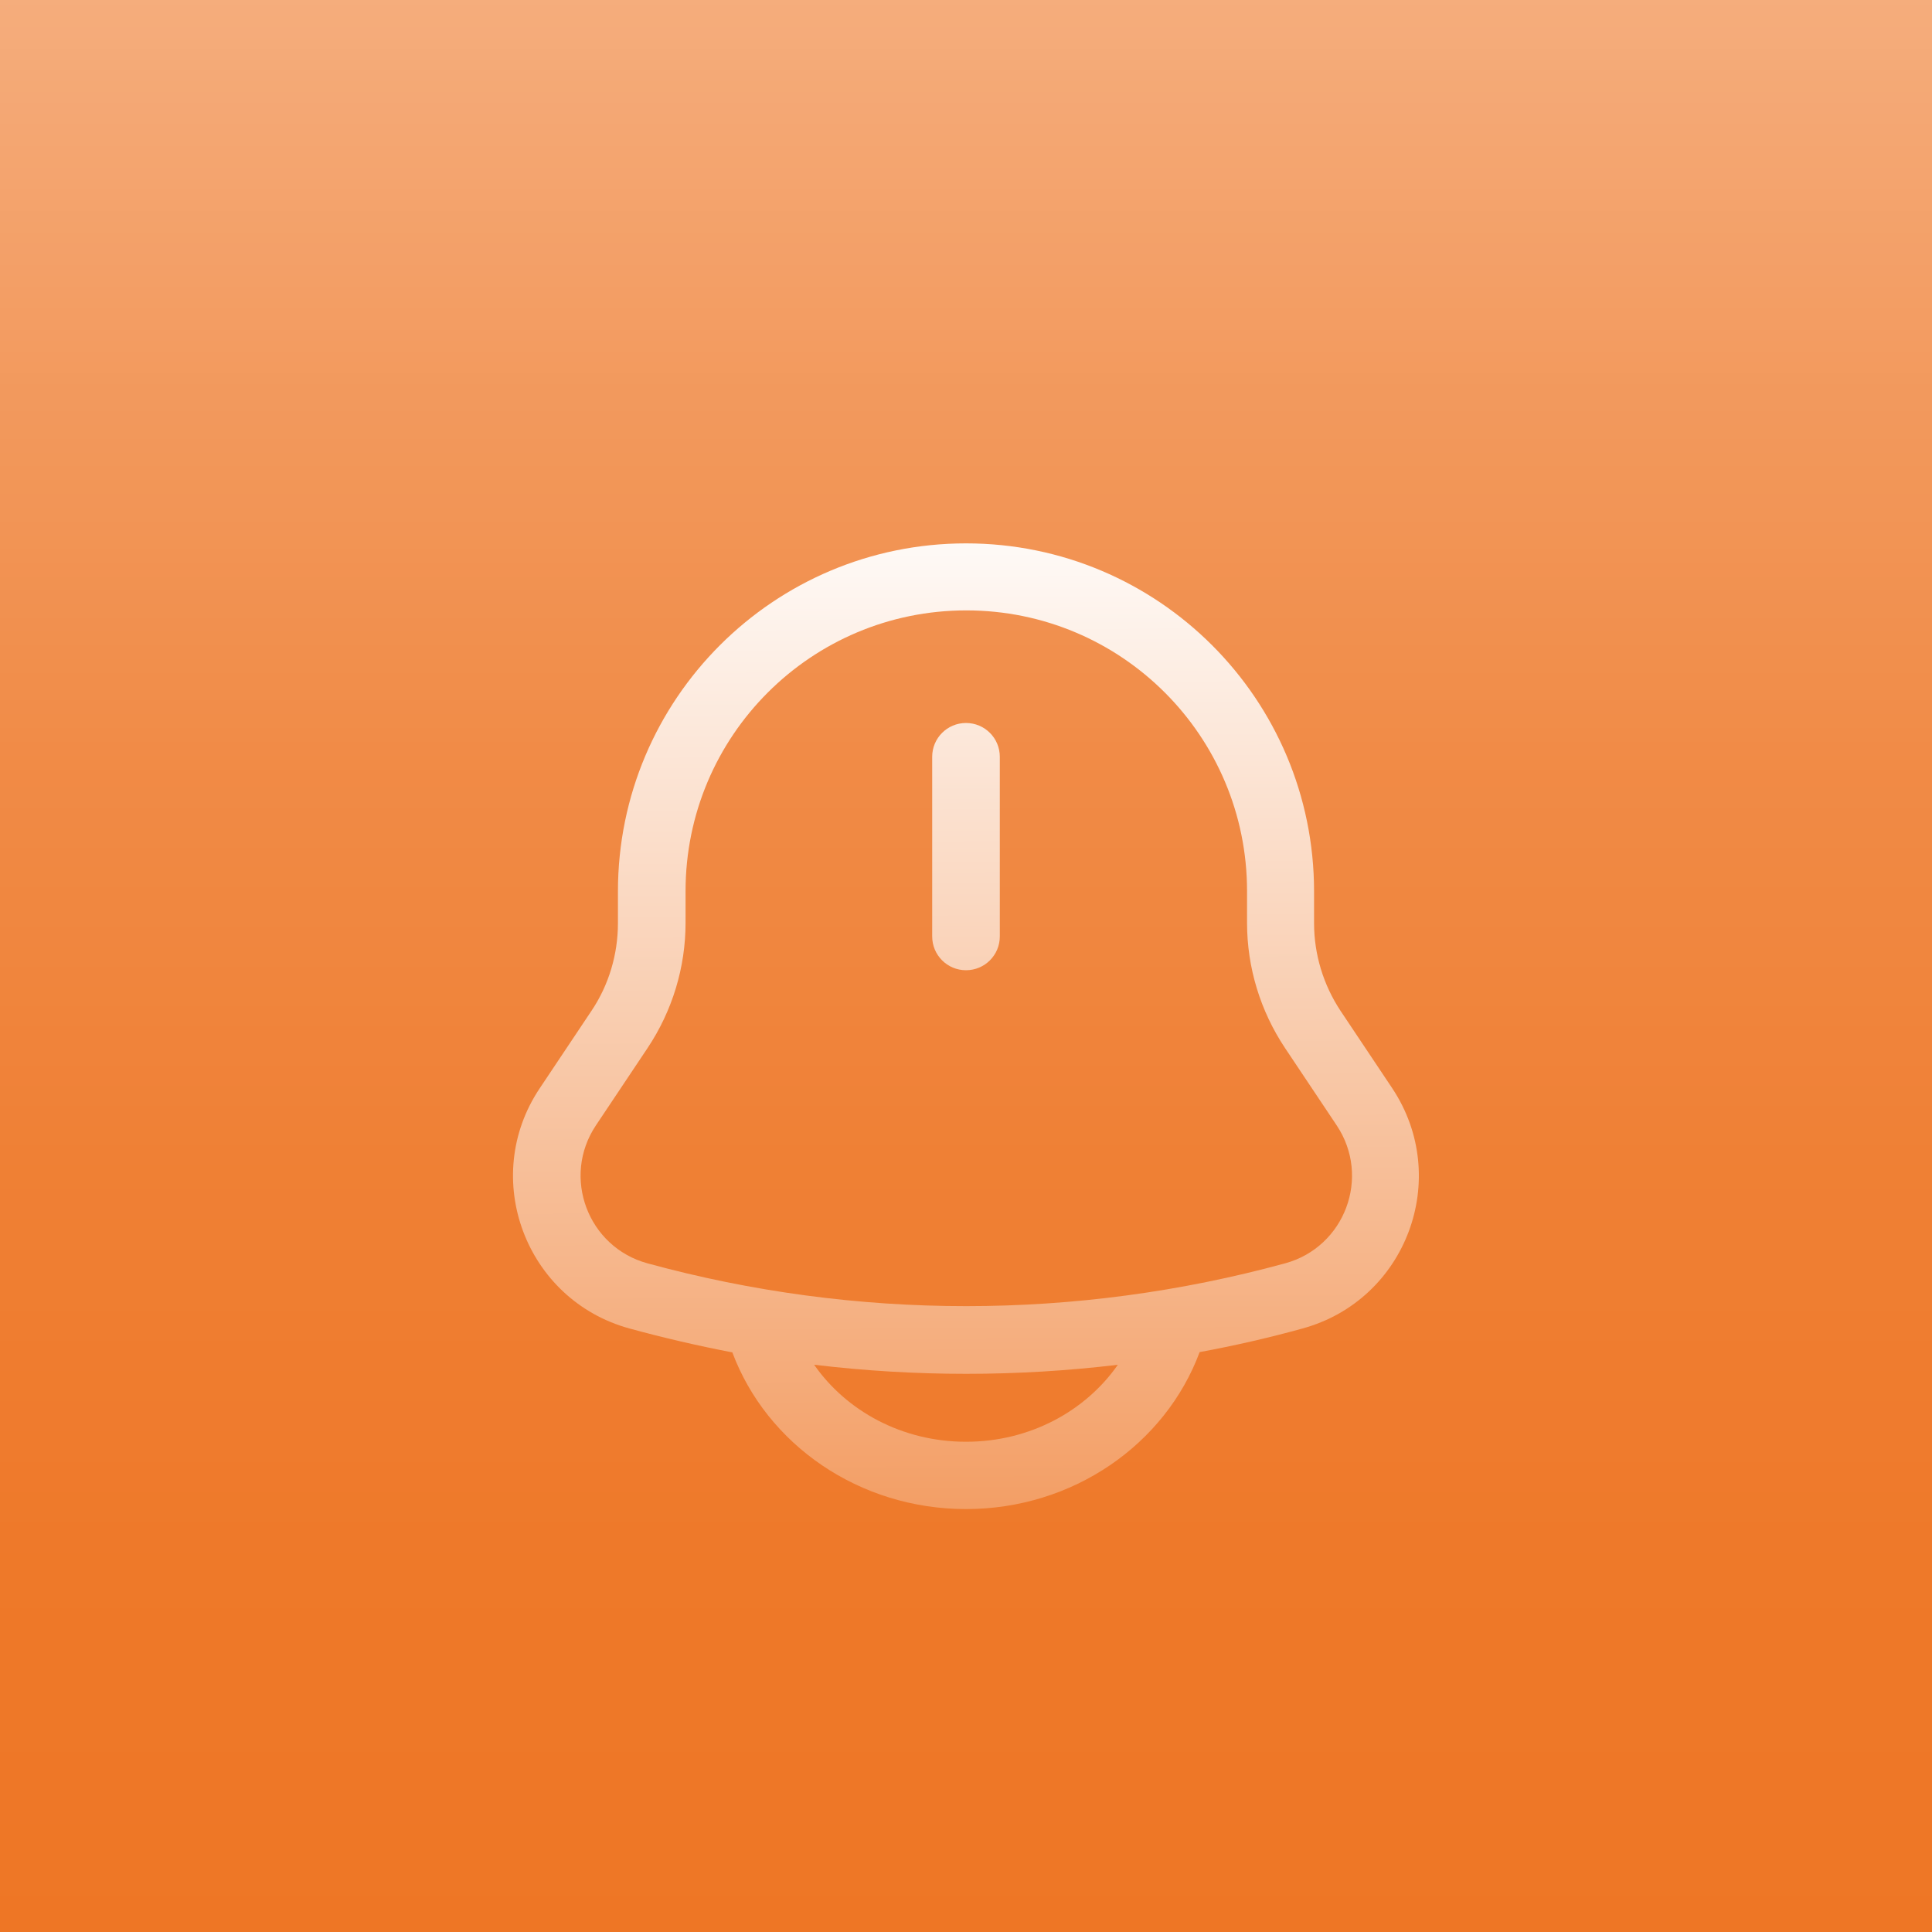
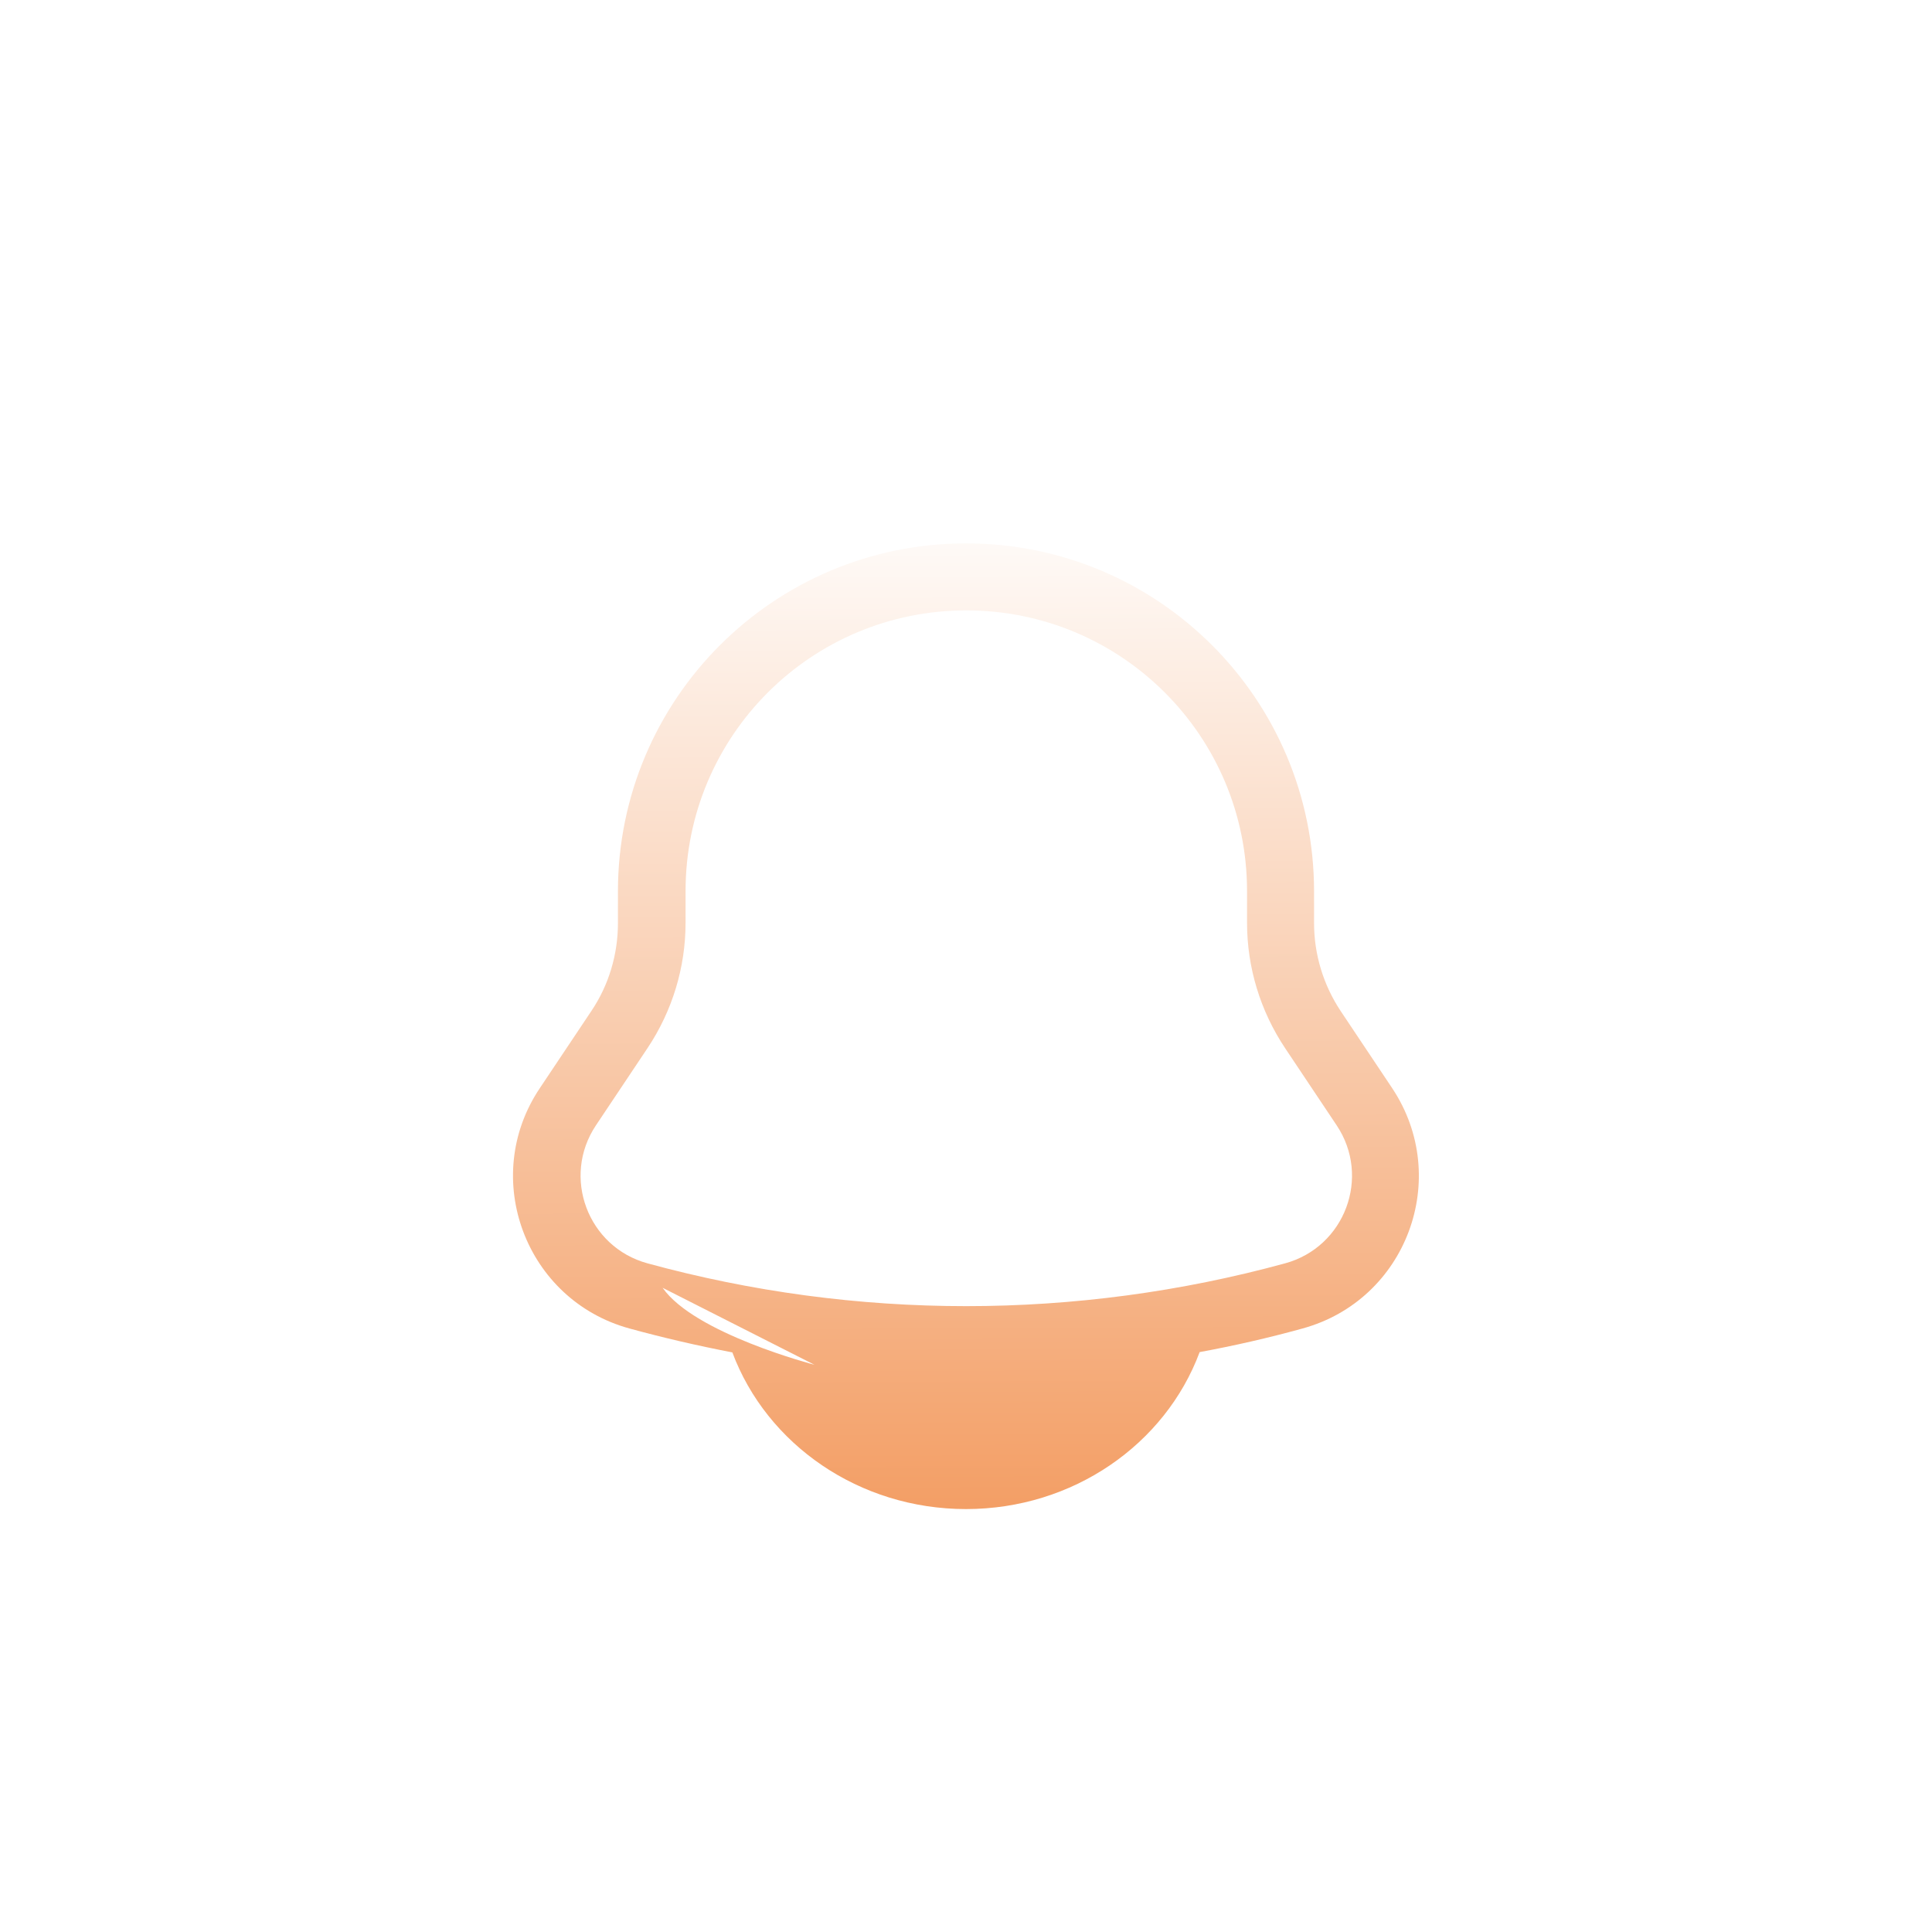
<svg xmlns="http://www.w3.org/2000/svg" xmlns:xlink="http://www.w3.org/1999/xlink" id="Layer_2" data-name="Layer 2" width="22.58mm" height="22.58mm" viewBox="0 0 64 64">
  <defs>
    <style>
      .cls-1 {
        fill: url(#linear-gradient);
      }

      .cls-2 {
        fill: #ee7625;
      }

      .cls-3 {
        filter: url(#drop-shadow-1);
      }

      .cls-4 {
        fill: url(#linear-gradient-2);
      }

      .cls-5 {
        fill: url(#linear-gradient-3);
        fill-rule: evenodd;
      }
    </style>
    <linearGradient id="linear-gradient" x1="32" y1="0" x2="32" y2="64" gradientUnits="userSpaceOnUse">
      <stop offset="0" stop-color="#fff" stop-opacity=".4" />
      <stop offset=".2" stop-color="#fff" stop-opacity=".26" />
      <stop offset=".4" stop-color="#fff" stop-opacity=".15" />
      <stop offset=".61" stop-color="#fff" stop-opacity=".07" />
      <stop offset=".81" stop-color="#fff" stop-opacity=".02" />
      <stop offset="1" stop-color="#fff" stop-opacity="0" />
    </linearGradient>
    <filter id="drop-shadow-1" filterUnits="userSpaceOnUse">
      <feOffset dx="0" dy="2" />
      <feGaussianBlur result="blur" stdDeviation="1" />
      <feFlood flood-color="#231f20" flood-opacity=".28" />
      <feComposite in2="blur" operator="in" />
      <feComposite in="SourceGraphic" />
    </filter>
    <linearGradient id="linear-gradient-2" x1="31.95" y1="14.11" x2="32.15" y2="62.18" gradientUnits="userSpaceOnUse">
      <stop offset="0" stop-color="#fff" />
      <stop offset="1" stop-color="#ee7625" />
    </linearGradient>
    <linearGradient id="linear-gradient-3" x1="31.9" y1="14.11" x2="32.11" y2="62.18" xlink:href="#linear-gradient-2" />
  </defs>
  <g id="Layer_1-2" data-name="Layer 1">
    <g>
-       <rect class="cls-2" width="64" height="64" />
      <rect class="cls-1" width="64" height="64" />
      <g class="cls-3">
-         <path class="cls-4" d="M33.12,23.07c0-.62-.5-1.12-1.12-1.12s-1.12,.5-1.12,1.12v5.95c0,.62,.5,1.12,1.12,1.12s1.12-.5,1.12-1.12v-5.95Z" />
-         <path class="cls-5" d="M20.47,27.53c0-6.37,5.16-11.53,11.53-11.53s11.53,5.16,11.53,11.53v1.05c0,1.04,.31,2.05,.88,2.91l1.71,2.56c1.98,2.98,.47,7.02-2.98,7.96-1.12,.31-2.26,.57-3.4,.78h0c-1.14,3.06-4.2,5.2-7.74,5.2s-6.6-2.14-7.74-5.19h0c-1.14-.22-2.27-.48-3.4-.79-3.45-.94-4.97-4.99-2.98-7.96l1.71-2.56c.58-.86,.88-1.88,.88-2.91v-1.05Zm6.51,15.68c3.34,.4,6.71,.4,10.05,0-1.06,1.52-2.9,2.55-5.03,2.55s-3.97-1.03-5.03-2.55Zm5.03-24.99c-5.14,0-9.3,4.16-9.3,9.3v1.05c0,1.48-.44,2.92-1.26,4.15l-1.71,2.56c-1.14,1.71-.27,4.03,1.71,4.57,6.91,1.89,14.2,1.89,21.12,0,1.98-.54,2.85-2.86,1.71-4.57l-1.71-2.56c-.82-1.23-1.26-2.67-1.26-4.15v-1.05c0-5.14-4.16-9.3-9.3-9.3Z" />
+         <path class="cls-5" d="M20.47,27.53c0-6.37,5.16-11.53,11.53-11.53s11.53,5.16,11.53,11.53v1.05c0,1.04,.31,2.05,.88,2.91l1.71,2.56c1.98,2.98,.47,7.02-2.98,7.96-1.12,.31-2.26,.57-3.4,.78h0c-1.14,3.06-4.2,5.2-7.74,5.2s-6.6-2.14-7.74-5.19h0c-1.14-.22-2.27-.48-3.4-.79-3.45-.94-4.97-4.99-2.98-7.96l1.71-2.56c.58-.86,.88-1.88,.88-2.91v-1.05Zm6.51,15.68s-3.97-1.03-5.03-2.55Zm5.03-24.99c-5.14,0-9.3,4.16-9.3,9.3v1.05c0,1.48-.44,2.92-1.26,4.15l-1.71,2.56c-1.14,1.71-.27,4.03,1.71,4.57,6.91,1.89,14.2,1.89,21.12,0,1.98-.54,2.85-2.86,1.71-4.57l-1.71-2.56c-.82-1.23-1.26-2.67-1.26-4.15v-1.05c0-5.14-4.16-9.3-9.3-9.3Z" />
      </g>
    </g>
  </g>
</svg>